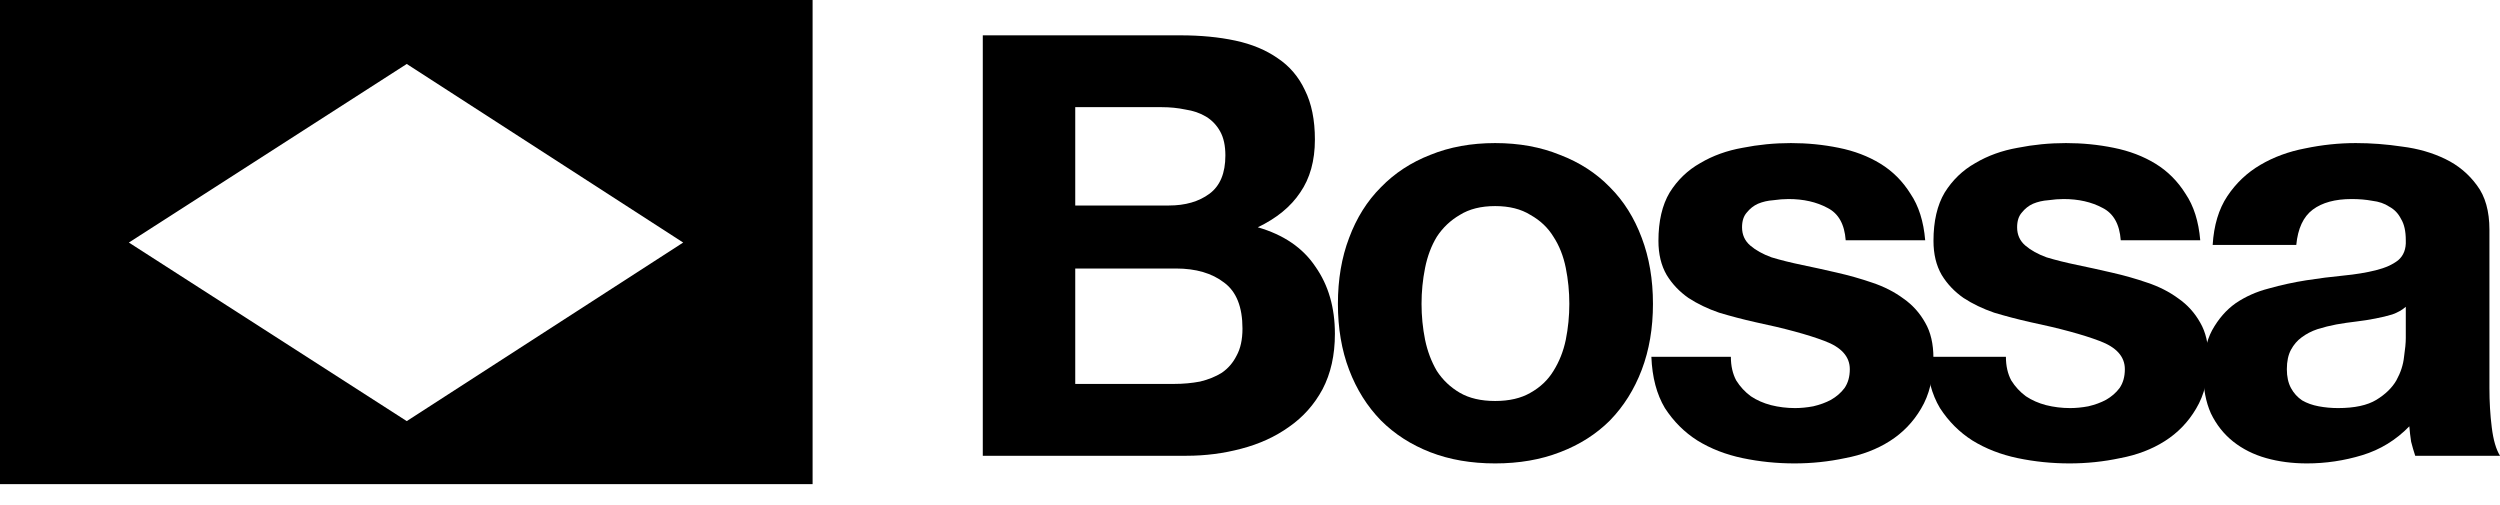
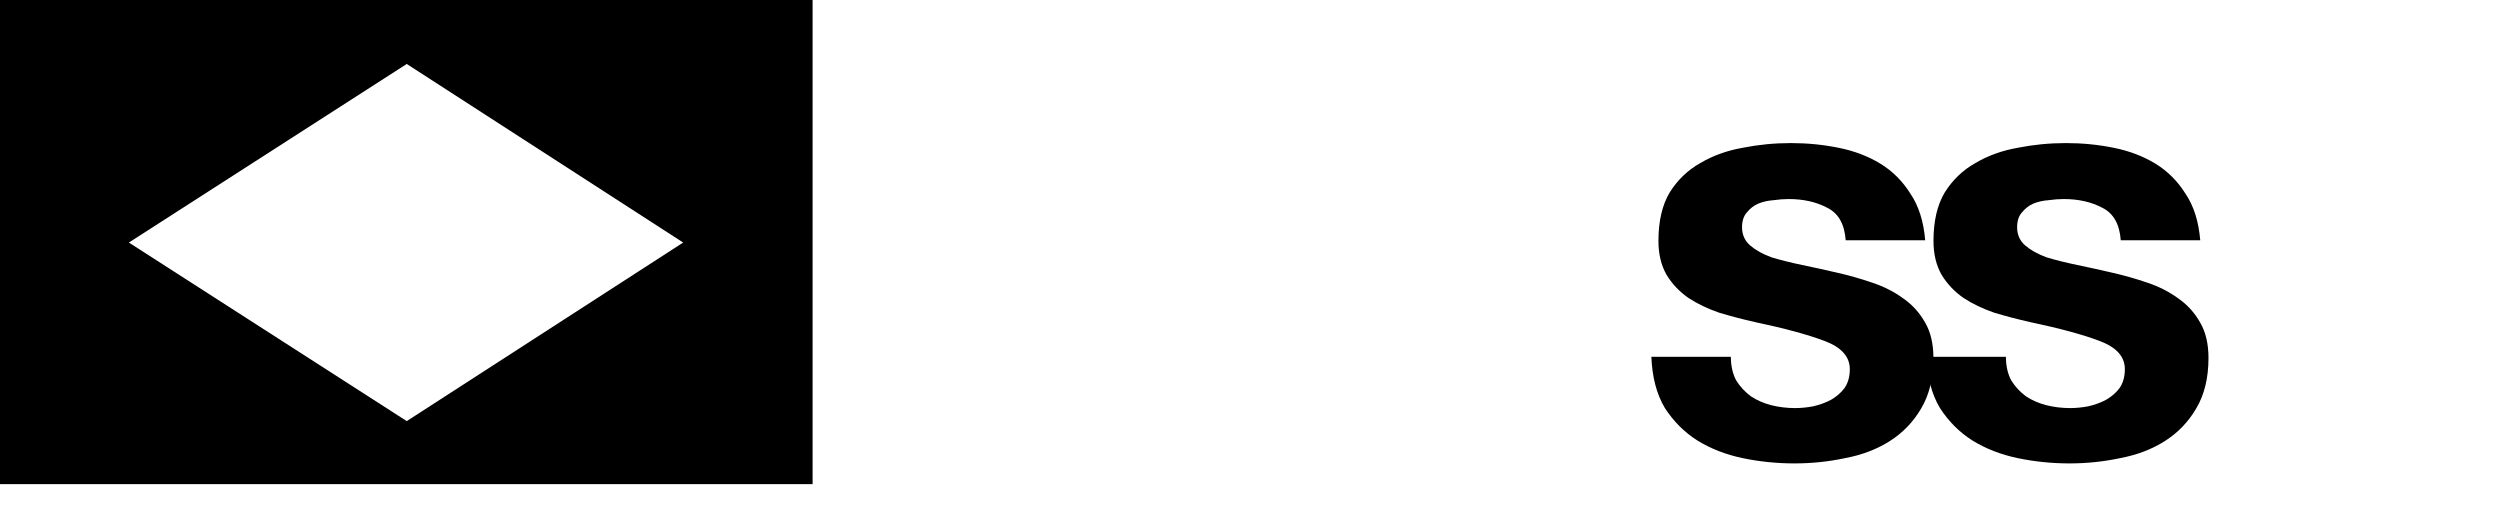
<svg xmlns="http://www.w3.org/2000/svg" width="104" height="21" viewBox="0 0 104 21" fill="none">
-   <path d="M44.73 8.549H48.625C49.31 8.549 49.874 8.386 50.315 8.059C50.756 7.732 50.976 7.202 50.976 6.467C50.976 6.059 50.903 5.724 50.756 5.463C50.609 5.201 50.413 4.997 50.168 4.85C49.923 4.703 49.637 4.605 49.31 4.556C49 4.491 48.674 4.458 48.331 4.458H44.73V8.549ZM40.884 1.47H49.115C49.947 1.47 50.707 1.543 51.393 1.69C52.078 1.837 52.666 2.082 53.156 2.425C53.646 2.752 54.022 3.193 54.283 3.748C54.561 4.303 54.7 4.989 54.7 5.805C54.7 6.687 54.495 7.422 54.087 8.01C53.695 8.598 53.107 9.08 52.324 9.455C53.401 9.766 54.202 10.313 54.724 11.097C55.263 11.864 55.532 12.795 55.532 13.889C55.532 14.771 55.361 15.538 55.018 16.192C54.675 16.828 54.21 17.351 53.622 17.759C53.05 18.168 52.389 18.47 51.638 18.666C50.903 18.862 50.143 18.96 49.359 18.96H40.884V1.47ZM44.73 15.971H48.845C49.221 15.971 49.58 15.938 49.923 15.873C50.266 15.791 50.568 15.669 50.829 15.506C51.09 15.326 51.295 15.089 51.442 14.795C51.605 14.501 51.687 14.126 51.687 13.669C51.687 12.77 51.434 12.133 50.927 11.758C50.421 11.366 49.752 11.17 48.919 11.17H44.73V15.971Z" fill="black" />
-   <path d="M59.136 12.64C59.136 13.146 59.185 13.644 59.283 14.134C59.381 14.608 59.544 15.04 59.773 15.432C60.018 15.808 60.336 16.11 60.728 16.339C61.12 16.567 61.61 16.681 62.198 16.681C62.786 16.681 63.276 16.567 63.667 16.339C64.076 16.11 64.394 15.808 64.623 15.432C64.868 15.04 65.039 14.608 65.137 14.134C65.235 13.644 65.284 13.146 65.284 12.64C65.284 12.133 65.235 11.635 65.137 11.146C65.039 10.656 64.868 10.223 64.623 9.847C64.394 9.472 64.076 9.17 63.667 8.941C63.276 8.696 62.786 8.573 62.198 8.573C61.61 8.573 61.12 8.696 60.728 8.941C60.336 9.17 60.018 9.472 59.773 9.847C59.544 10.223 59.381 10.656 59.283 11.146C59.185 11.635 59.136 12.133 59.136 12.64ZM55.657 12.64C55.657 11.627 55.812 10.713 56.123 9.896C56.433 9.063 56.874 8.361 57.446 7.79C58.017 7.202 58.703 6.753 59.503 6.442C60.303 6.116 61.202 5.952 62.198 5.952C63.194 5.952 64.092 6.116 64.892 6.442C65.709 6.753 66.403 7.202 66.974 7.79C67.546 8.361 67.987 9.063 68.297 9.896C68.607 10.713 68.763 11.627 68.763 12.64C68.763 13.652 68.607 14.567 68.297 15.383C67.987 16.2 67.546 16.902 66.974 17.49C66.403 18.061 65.709 18.502 64.892 18.813C64.092 19.123 63.194 19.278 62.198 19.278C61.202 19.278 60.303 19.123 59.503 18.813C58.703 18.502 58.017 18.061 57.446 17.49C56.874 16.902 56.433 16.2 56.123 15.383C55.812 14.567 55.657 13.652 55.657 12.64Z" fill="black" />
  <path d="M72.004 14.844C72.004 15.22 72.078 15.547 72.225 15.824C72.388 16.085 72.592 16.306 72.837 16.486C73.082 16.649 73.359 16.771 73.67 16.853C73.996 16.935 74.331 16.976 74.674 16.976C74.919 16.976 75.172 16.951 75.433 16.902C75.711 16.837 75.956 16.747 76.168 16.633C76.397 16.502 76.585 16.339 76.732 16.143C76.879 15.93 76.952 15.669 76.952 15.359C76.952 14.836 76.601 14.444 75.899 14.183C75.213 13.922 74.249 13.66 73.008 13.399C72.502 13.285 72.004 13.154 71.514 13.007C71.04 12.844 70.616 12.64 70.24 12.395C69.865 12.133 69.563 11.815 69.334 11.44C69.105 11.047 68.991 10.574 68.991 10.019C68.991 9.202 69.146 8.533 69.457 8.01C69.783 7.488 70.208 7.079 70.73 6.785C71.253 6.475 71.841 6.263 72.494 6.148C73.147 6.018 73.817 5.952 74.503 5.952C75.189 5.952 75.85 6.018 76.487 6.148C77.14 6.279 77.72 6.5 78.226 6.81C78.732 7.12 79.149 7.537 79.475 8.059C79.818 8.565 80.022 9.21 80.088 9.994H76.781C76.732 9.325 76.479 8.876 76.021 8.647C75.564 8.402 75.025 8.28 74.405 8.28C74.209 8.28 73.996 8.296 73.768 8.329C73.539 8.345 73.327 8.394 73.131 8.476C72.951 8.557 72.796 8.68 72.665 8.843C72.535 8.99 72.469 9.194 72.469 9.455C72.469 9.766 72.584 10.019 72.812 10.215C73.041 10.411 73.335 10.574 73.694 10.705C74.07 10.819 74.494 10.925 74.968 11.023C75.442 11.121 75.923 11.227 76.413 11.341C76.919 11.456 77.409 11.595 77.883 11.758C78.373 11.921 78.806 12.142 79.181 12.419C79.557 12.681 79.859 13.015 80.088 13.424C80.316 13.816 80.43 14.306 80.43 14.893C80.43 15.726 80.259 16.428 79.916 17C79.59 17.555 79.157 18.004 78.618 18.347C78.079 18.69 77.458 18.927 76.756 19.058C76.07 19.205 75.368 19.278 74.65 19.278C73.915 19.278 73.196 19.205 72.494 19.058C71.792 18.911 71.163 18.666 70.608 18.323C70.069 17.98 69.62 17.531 69.26 16.976C68.918 16.404 68.73 15.694 68.697 14.844H72.004Z" fill="black" />
  <path d="M83.446 14.844C83.446 15.22 83.52 15.547 83.667 15.824C83.83 16.085 84.034 16.306 84.279 16.486C84.524 16.649 84.802 16.771 85.112 16.853C85.439 16.935 85.773 16.976 86.116 16.976C86.361 16.976 86.614 16.951 86.876 16.902C87.153 16.837 87.398 16.747 87.61 16.633C87.839 16.502 88.027 16.339 88.174 16.143C88.321 15.93 88.394 15.669 88.394 15.359C88.394 14.836 88.043 14.444 87.341 14.183C86.655 13.922 85.692 13.66 84.451 13.399C83.944 13.285 83.446 13.154 82.956 13.007C82.483 12.844 82.058 12.64 81.683 12.395C81.307 12.133 81.005 11.815 80.776 11.44C80.547 11.047 80.433 10.574 80.433 10.019C80.433 9.202 80.588 8.533 80.899 8.01C81.225 7.488 81.65 7.079 82.172 6.785C82.695 6.475 83.283 6.263 83.936 6.148C84.589 6.018 85.259 5.952 85.945 5.952C86.631 5.952 87.292 6.018 87.929 6.148C88.582 6.279 89.162 6.5 89.668 6.81C90.174 7.12 90.591 7.537 90.917 8.059C91.26 8.565 91.464 9.21 91.53 9.994H88.223C88.174 9.325 87.921 8.876 87.463 8.647C87.006 8.402 86.467 8.28 85.847 8.28C85.651 8.28 85.439 8.296 85.21 8.329C84.981 8.345 84.769 8.394 84.573 8.476C84.393 8.557 84.238 8.68 84.108 8.843C83.977 8.99 83.912 9.194 83.912 9.455C83.912 9.766 84.026 10.019 84.254 10.215C84.483 10.411 84.777 10.574 85.136 10.705C85.512 10.819 85.937 10.925 86.41 11.023C86.884 11.121 87.365 11.227 87.855 11.341C88.362 11.456 88.852 11.595 89.325 11.758C89.815 11.921 90.248 12.142 90.623 12.419C90.999 12.681 91.301 13.015 91.53 13.424C91.758 13.816 91.873 14.306 91.873 14.893C91.873 15.726 91.701 16.428 91.358 17C91.032 17.555 90.599 18.004 90.06 18.347C89.521 18.69 88.9 18.927 88.198 19.058C87.513 19.205 86.81 19.278 86.092 19.278C85.357 19.278 84.638 19.205 83.936 19.058C83.234 18.911 82.605 18.666 82.05 18.323C81.511 17.98 81.062 17.531 80.703 16.976C80.36 16.404 80.172 15.694 80.139 14.844H83.446Z" fill="black" />
-   <path d="M92.047 10.19C92.096 9.374 92.3 8.696 92.659 8.157C93.019 7.618 93.476 7.185 94.031 6.859C94.586 6.532 95.207 6.304 95.893 6.173C96.595 6.026 97.297 5.952 97.999 5.952C98.636 5.952 99.281 6.001 99.934 6.099C100.588 6.181 101.184 6.353 101.723 6.614C102.262 6.875 102.702 7.243 103.045 7.716C103.388 8.173 103.56 8.786 103.56 9.553V16.143C103.56 16.714 103.592 17.261 103.658 17.784C103.723 18.306 103.837 18.698 104.001 18.96H100.473C100.408 18.764 100.351 18.568 100.302 18.372C100.269 18.159 100.245 17.947 100.228 17.735C99.673 18.306 99.02 18.706 98.269 18.935C97.517 19.164 96.75 19.278 95.966 19.278C95.362 19.278 94.799 19.205 94.276 19.058C93.753 18.911 93.296 18.682 92.904 18.372C92.512 18.061 92.202 17.669 91.973 17.196C91.761 16.722 91.655 16.159 91.655 15.506C91.655 14.787 91.777 14.199 92.022 13.742C92.284 13.268 92.61 12.893 93.002 12.615C93.41 12.338 93.868 12.133 94.374 12.003C94.897 11.856 95.419 11.742 95.942 11.66C96.464 11.578 96.979 11.513 97.485 11.464C97.991 11.415 98.44 11.341 98.832 11.243C99.224 11.146 99.534 11.007 99.763 10.827C99.992 10.631 100.098 10.354 100.081 9.994C100.081 9.619 100.016 9.325 99.885 9.112C99.771 8.884 99.608 8.712 99.395 8.598C99.2 8.467 98.963 8.386 98.685 8.353C98.424 8.304 98.138 8.28 97.828 8.28C97.142 8.28 96.603 8.427 96.211 8.72C95.819 9.014 95.591 9.504 95.525 10.19H92.047ZM100.081 12.762C99.934 12.893 99.747 12.999 99.518 13.081C99.306 13.146 99.069 13.203 98.808 13.252C98.563 13.301 98.301 13.342 98.024 13.375C97.746 13.407 97.469 13.448 97.191 13.497C96.93 13.546 96.668 13.611 96.407 13.693C96.162 13.775 95.942 13.889 95.746 14.036C95.566 14.167 95.419 14.338 95.305 14.55C95.19 14.763 95.133 15.032 95.133 15.359C95.133 15.669 95.19 15.93 95.305 16.143C95.419 16.355 95.574 16.526 95.77 16.657C95.966 16.771 96.195 16.853 96.456 16.902C96.717 16.951 96.987 16.976 97.264 16.976C97.95 16.976 98.481 16.861 98.857 16.633C99.232 16.404 99.51 16.134 99.689 15.824C99.869 15.498 99.975 15.171 100.008 14.844C100.057 14.518 100.081 14.257 100.081 14.06V12.762Z" fill="black" />
-   <path d="M33.804 20.14H0V0H33.804V20.14ZM5.361 10.09L16.921 17.518L28.42 10.09L16.921 2.661L5.361 10.09Z" fill="black" />
+   <path d="M33.804 20.14H0V0H33.804V20.14M5.361 10.09L16.921 17.518L28.42 10.09L16.921 2.661L5.361 10.09Z" fill="black" />
</svg>